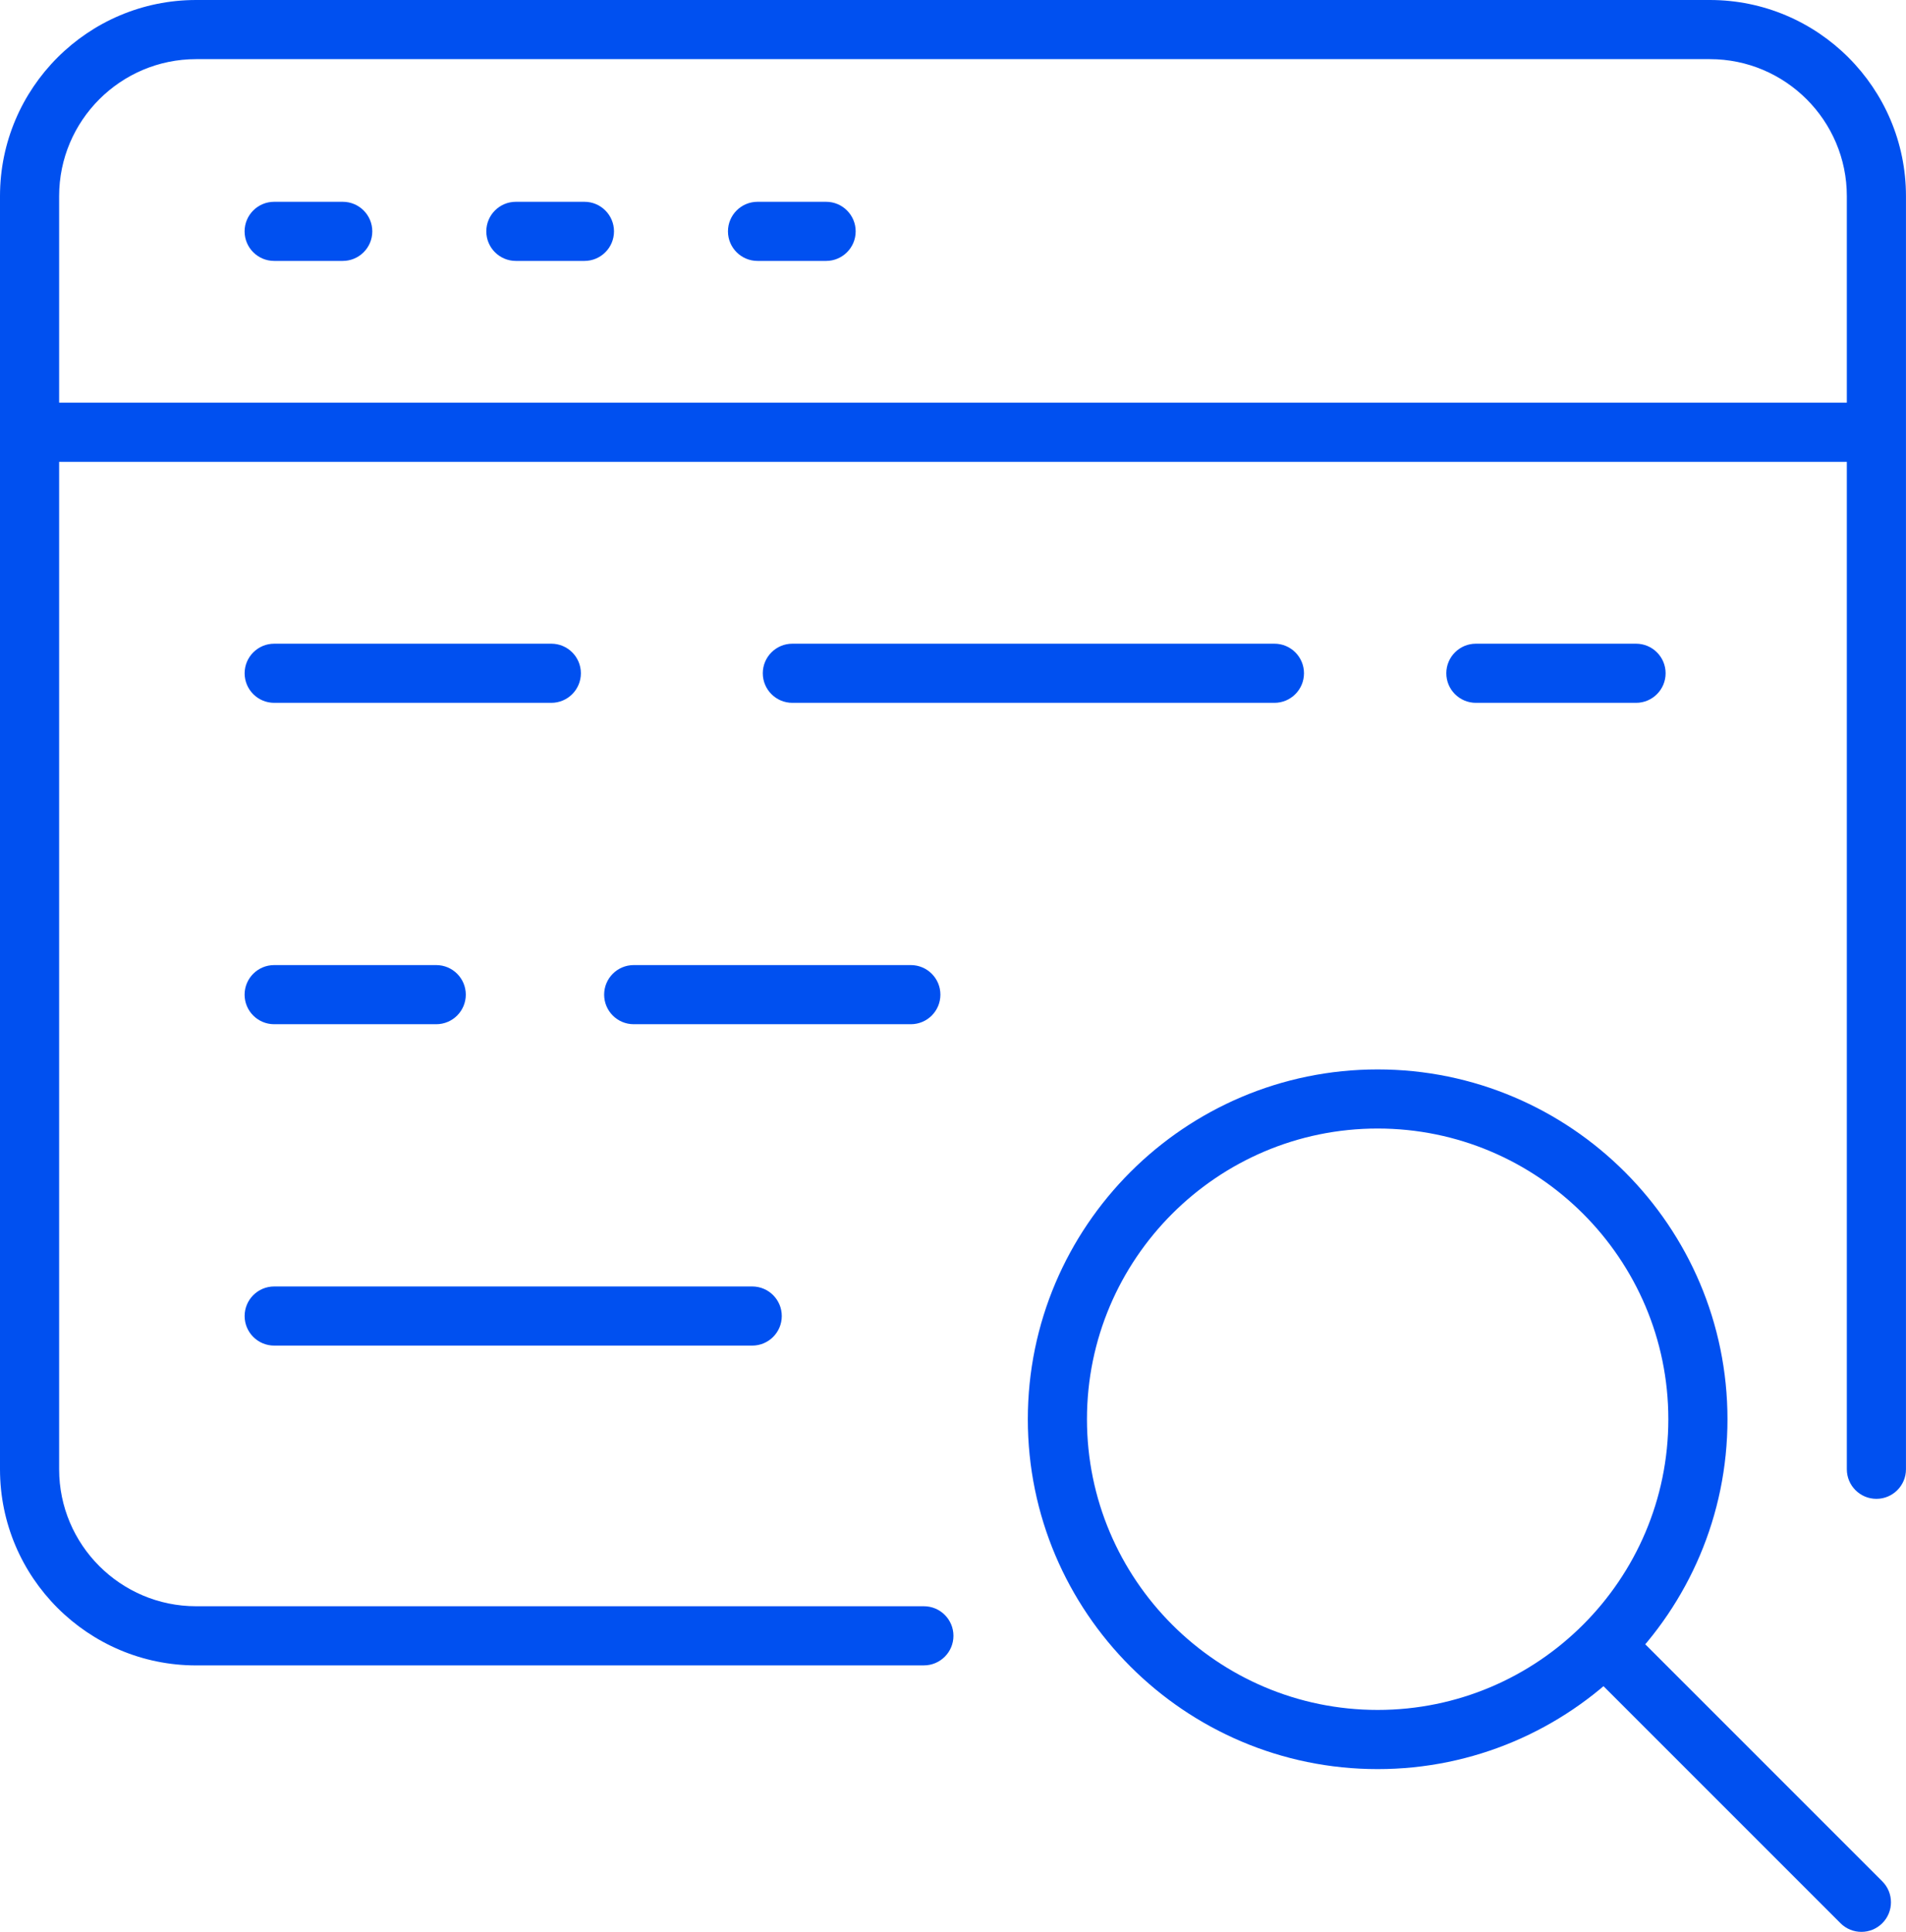
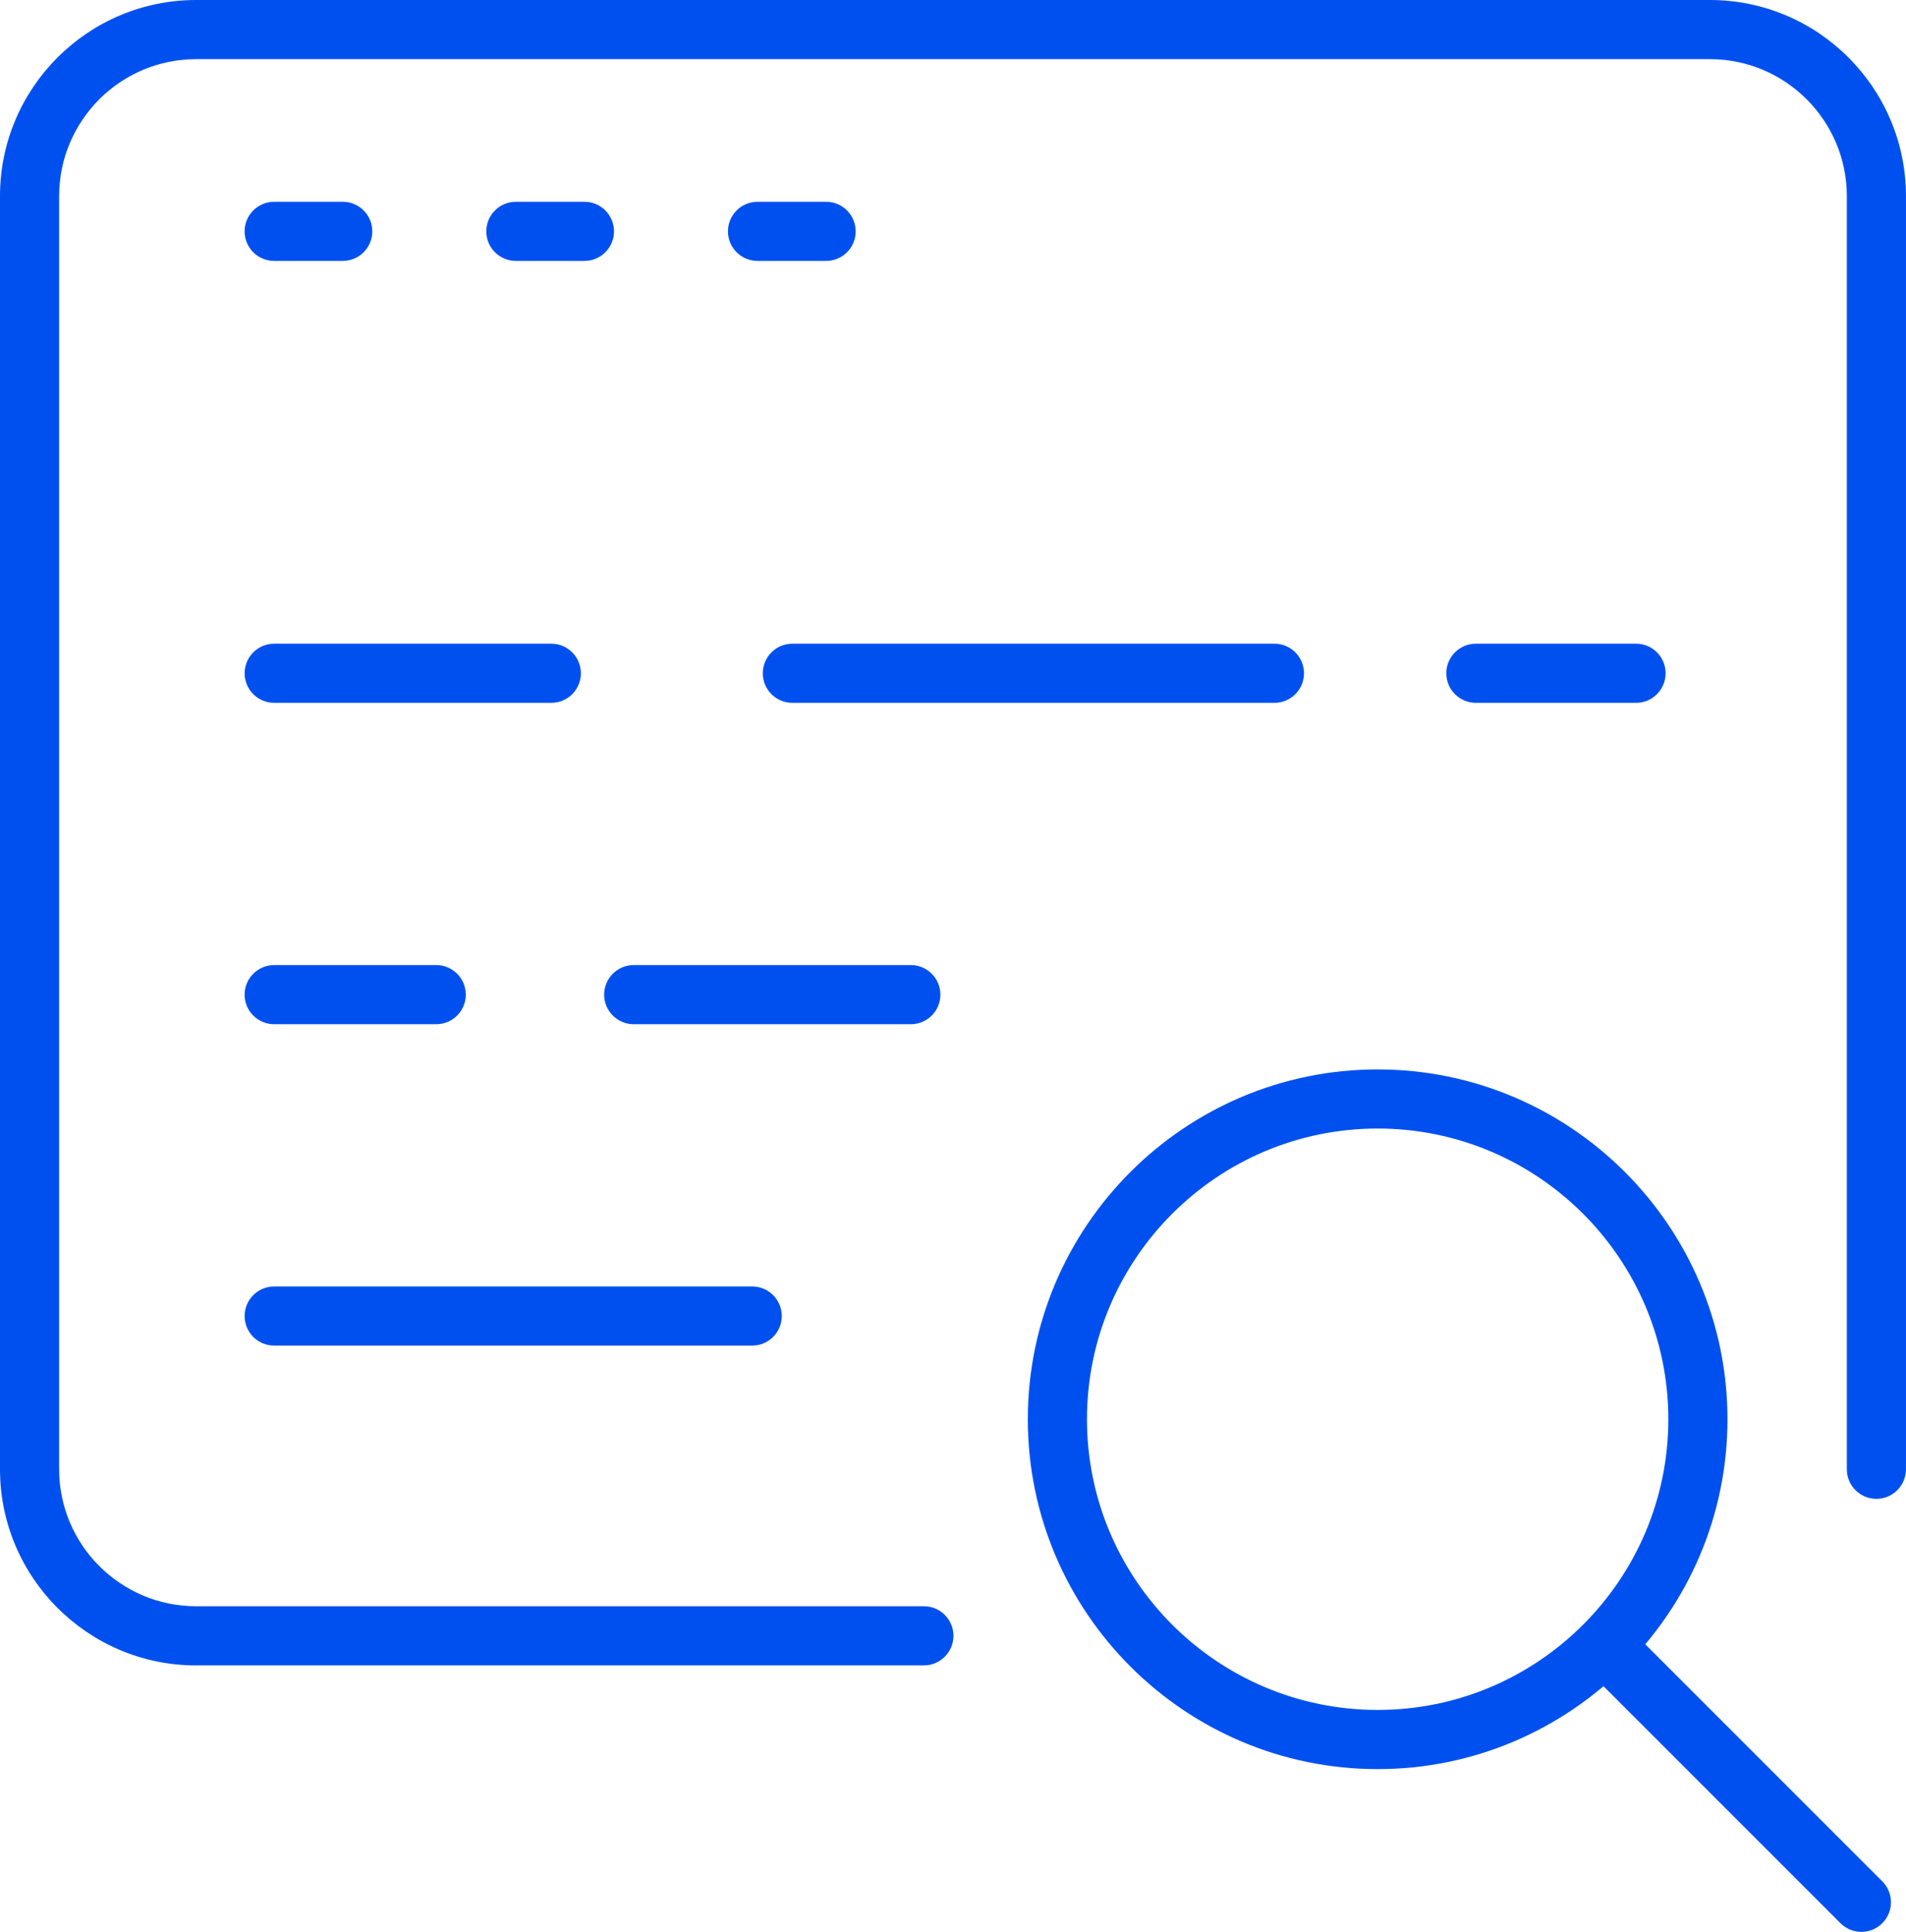
<svg xmlns="http://www.w3.org/2000/svg" id="Layer_2" viewBox="0 0 580.15 588">
  <defs>
    <style>.cls-1{fill:#0050f0;stroke-width:0px;}</style>
  </defs>
  <g id="Layer_1-2">
    <path class="cls-1" d="m281.21,506.9H59.69c-32.91,0-59.69-26.78-59.69-59.69V59.69C0,26.78,26.78,0,59.69,0h460.76c32.91,0,59.69,26.78,59.69,59.69v387.51c0,4.97-4.03,9-9,9s-9-4.03-9-9V59.69c0-22.99-18.7-41.69-41.69-41.69H59.69c-22.99,0-41.69,18.7-41.69,41.69v387.51c0,22.99,18.7,41.69,41.69,41.69h221.52c4.97,0,9,4.03,9,9s-4.03,9-9,9Z" />
-     <path class="cls-1" d="m567.42,140.56H9c-4.97,0-9-4.03-9-9s4.03-9,9-9h558.42c4.97,0,9,4.03,9,9s-4.03,9-9,9Z" />
    <path class="cls-1" d="m167.81,213.92h-84.35c-4.97,0-9-4.03-9-9s4.03-9,9-9h84.35c4.97,0,9,4.03,9,9s-4.03,9-9,9Z" />
    <path class="cls-1" d="m132.78,311.74h-49.33c-4.97,0-9-4.03-9-9s4.03-9,9-9h49.33c4.97,0,9,4.03,9,9s-4.03,9-9,9Z" />
    <path class="cls-1" d="m104.32,79.42h-20.87c-4.97,0-9-4.03-9-9s4.03-9,9-9h20.87c4.97,0,9,4.03,9,9s-4.03,9-9,9Z" />
    <path class="cls-1" d="m228.96,409.56H83.46c-4.97,0-9-4.03-9-9s4.03-9,9-9h145.5c4.97,0,9,4.03,9,9s-4.03,9-9,9Z" />
-     <path class="cls-1" d="m387.91,213.92h-146.73c-4.97,0-9-4.03-9-9s4.03-9,9-9h146.73c4.97,0,9,4.03,9,9s-4.03,9-9,9Z" />
+     <path class="cls-1" d="m387.91,213.92h-146.73c-4.97,0-9-4.03-9-9s4.03-9,9-9h146.73c4.97,0,9,4.03,9,9s-4.03,9-9,9" />
    <path class="cls-1" d="m497.98,213.92h-48.75c-4.97,0-9-4.03-9-9s4.03-9,9-9h48.75c4.97,0,9,4.03,9,9s-4.03,9-9,9Z" />
    <path class="cls-1" d="m277.24,311.74h-84.35c-4.97,0-9-4.03-9-9s4.03-9,9-9h84.35c4.97,0,9,4.03,9,9s-4.03,9-9,9Z" />
    <path class="cls-1" d="m177.89,79.42h-20.87c-4.97,0-9-4.03-9-9s4.03-9,9-9h20.87c4.97,0,9,4.03,9,9s-4.03,9-9,9Z" />
    <path class="cls-1" d="m251.45,79.42h-20.87c-4.97,0-9-4.03-9-9s4.03-9,9-9h20.87c4.97,0,9,4.03,9,9s-4.03,9-9,9Z" />
    <path class="cls-1" d="m566.57,588c-2.3,0-4.61-.88-6.36-2.64l-73.09-73.09c-3.51-3.51-3.51-9.21,0-12.73,3.52-3.51,9.21-3.51,12.73,0l73.09,73.09c3.51,3.51,3.51,9.21,0,12.73-1.76,1.76-4.06,2.64-6.36,2.64Z" />
    <path class="cls-1" d="m419.33,538.46c-58.71,0-106.48-47.77-106.48-106.48s47.77-106.48,106.48-106.48,106.48,47.77,106.48,106.48-47.77,106.48-106.48,106.48Zm0-194.97c-48.79,0-88.48,39.69-88.48,88.48s39.69,88.48,88.48,88.48,88.48-39.69,88.48-88.48-39.69-88.48-88.48-88.48Z" />
  </g>
</svg>